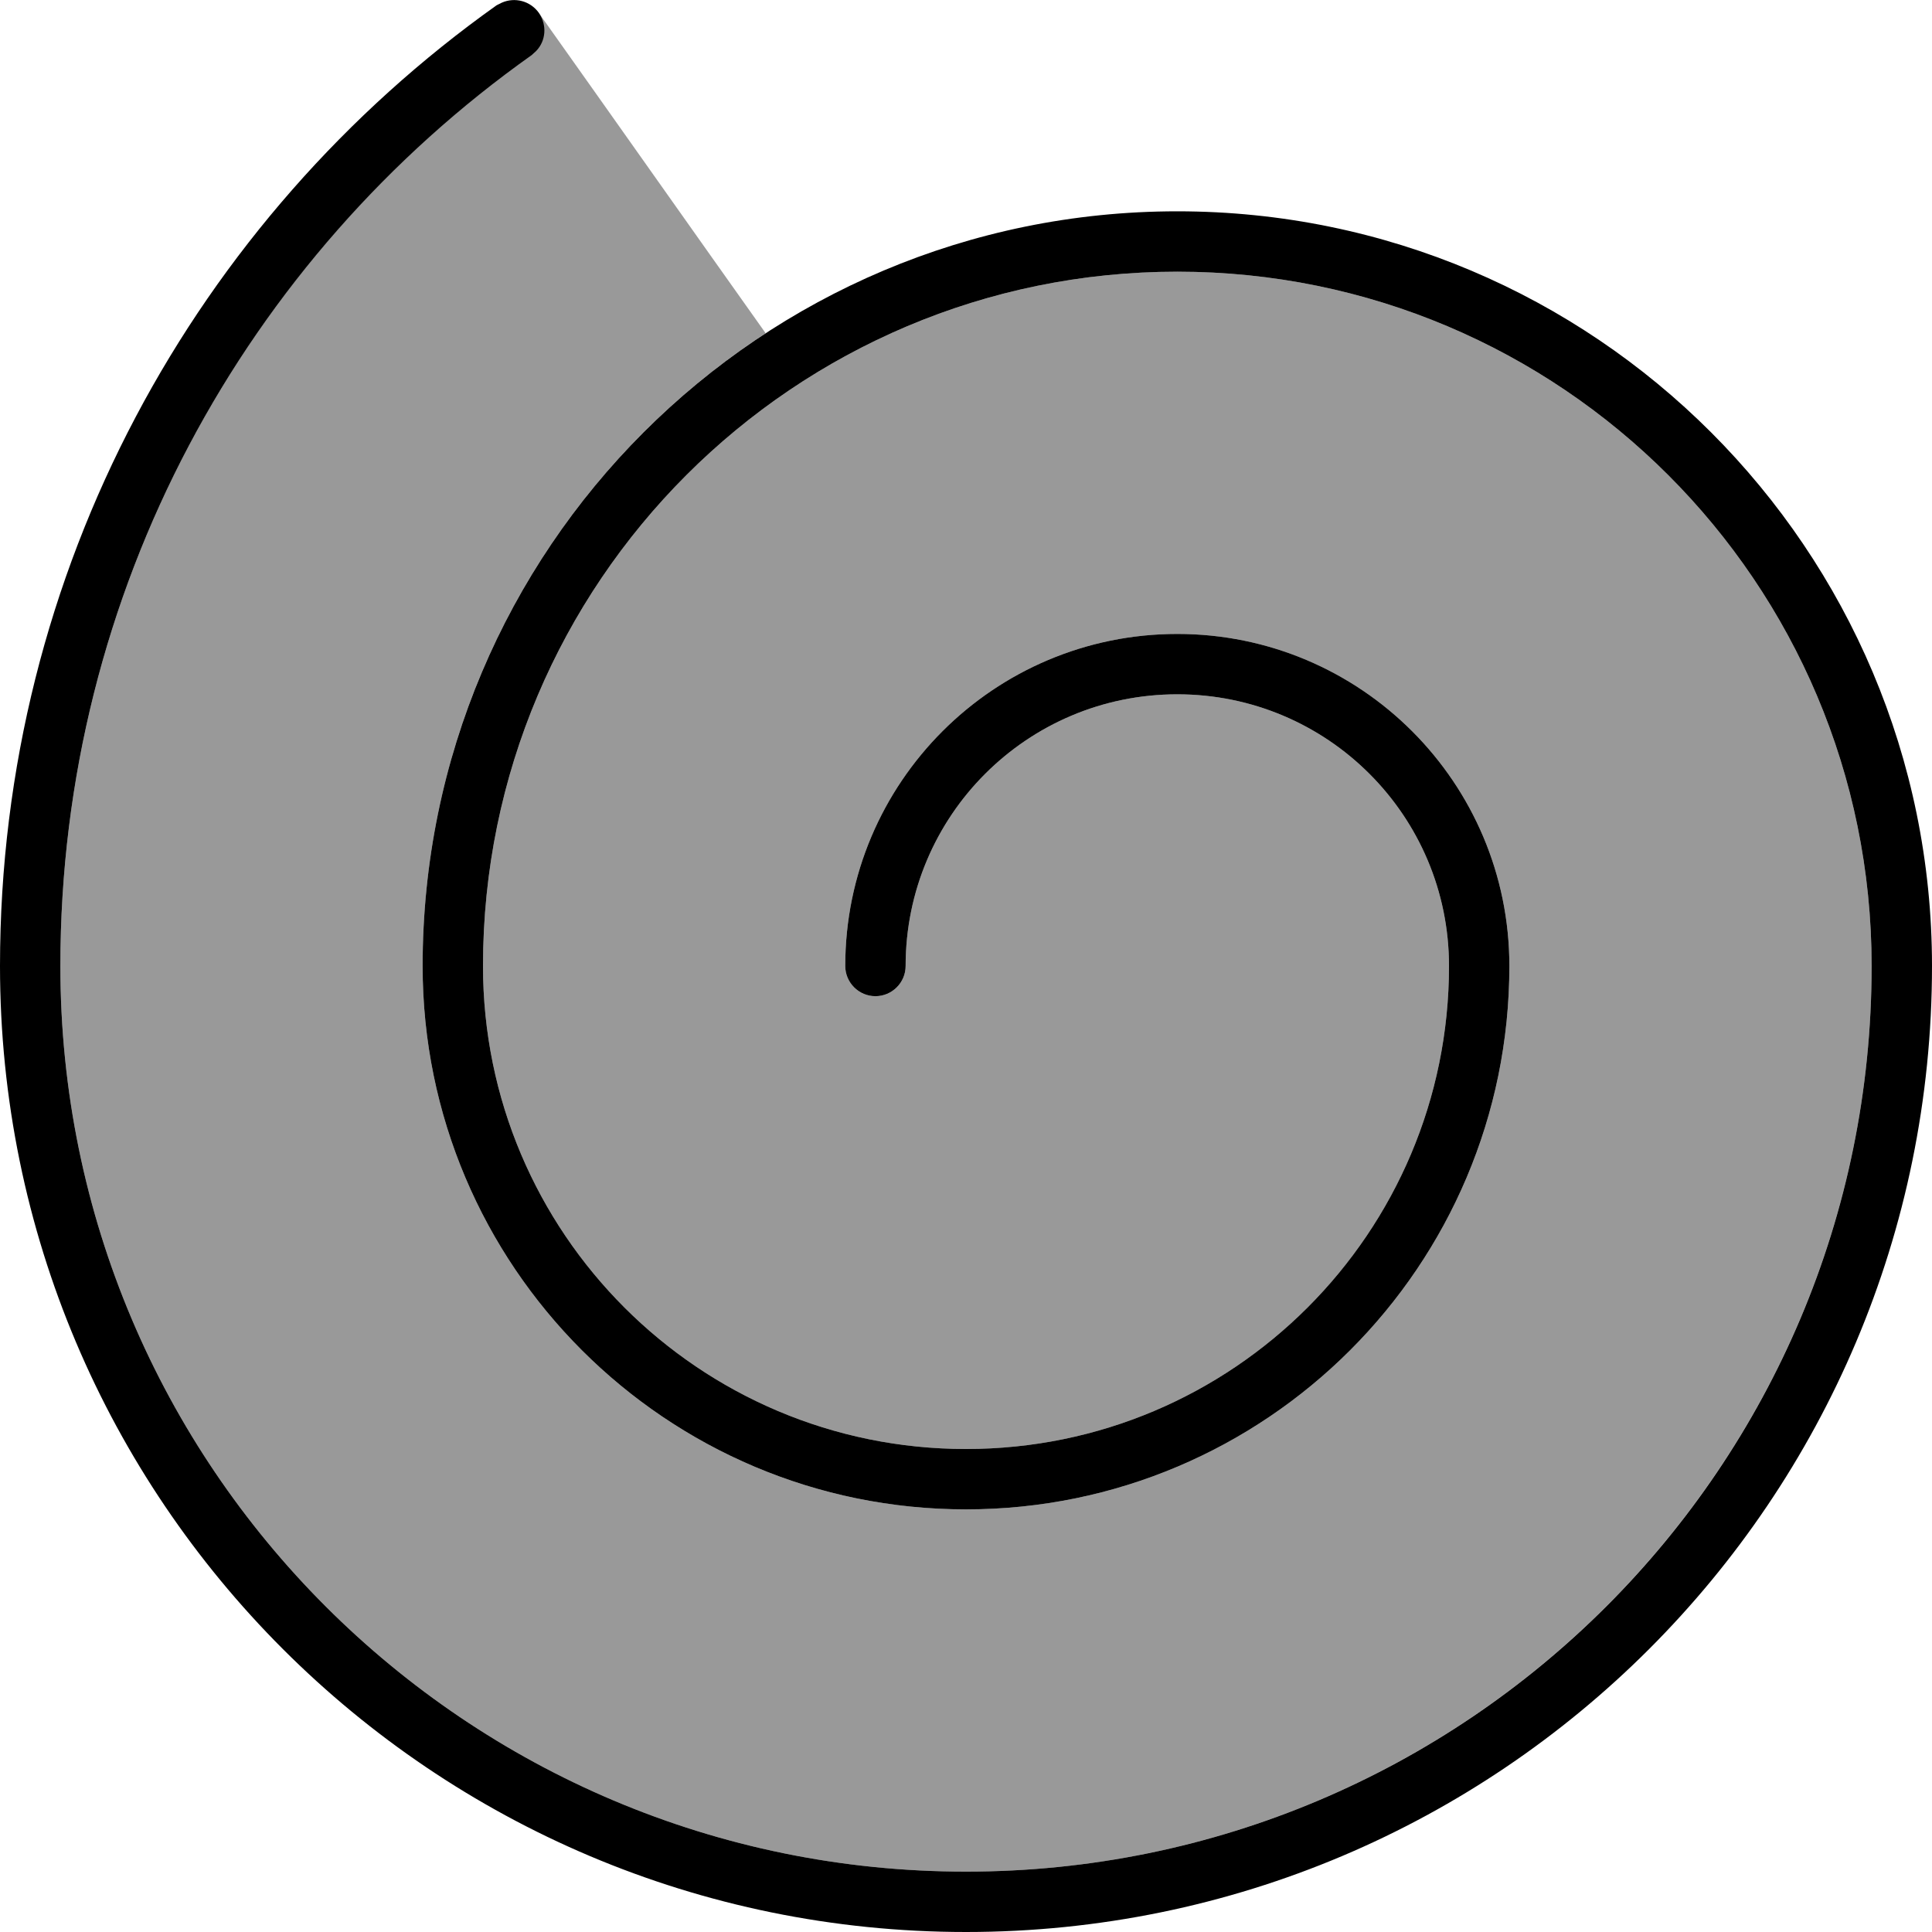
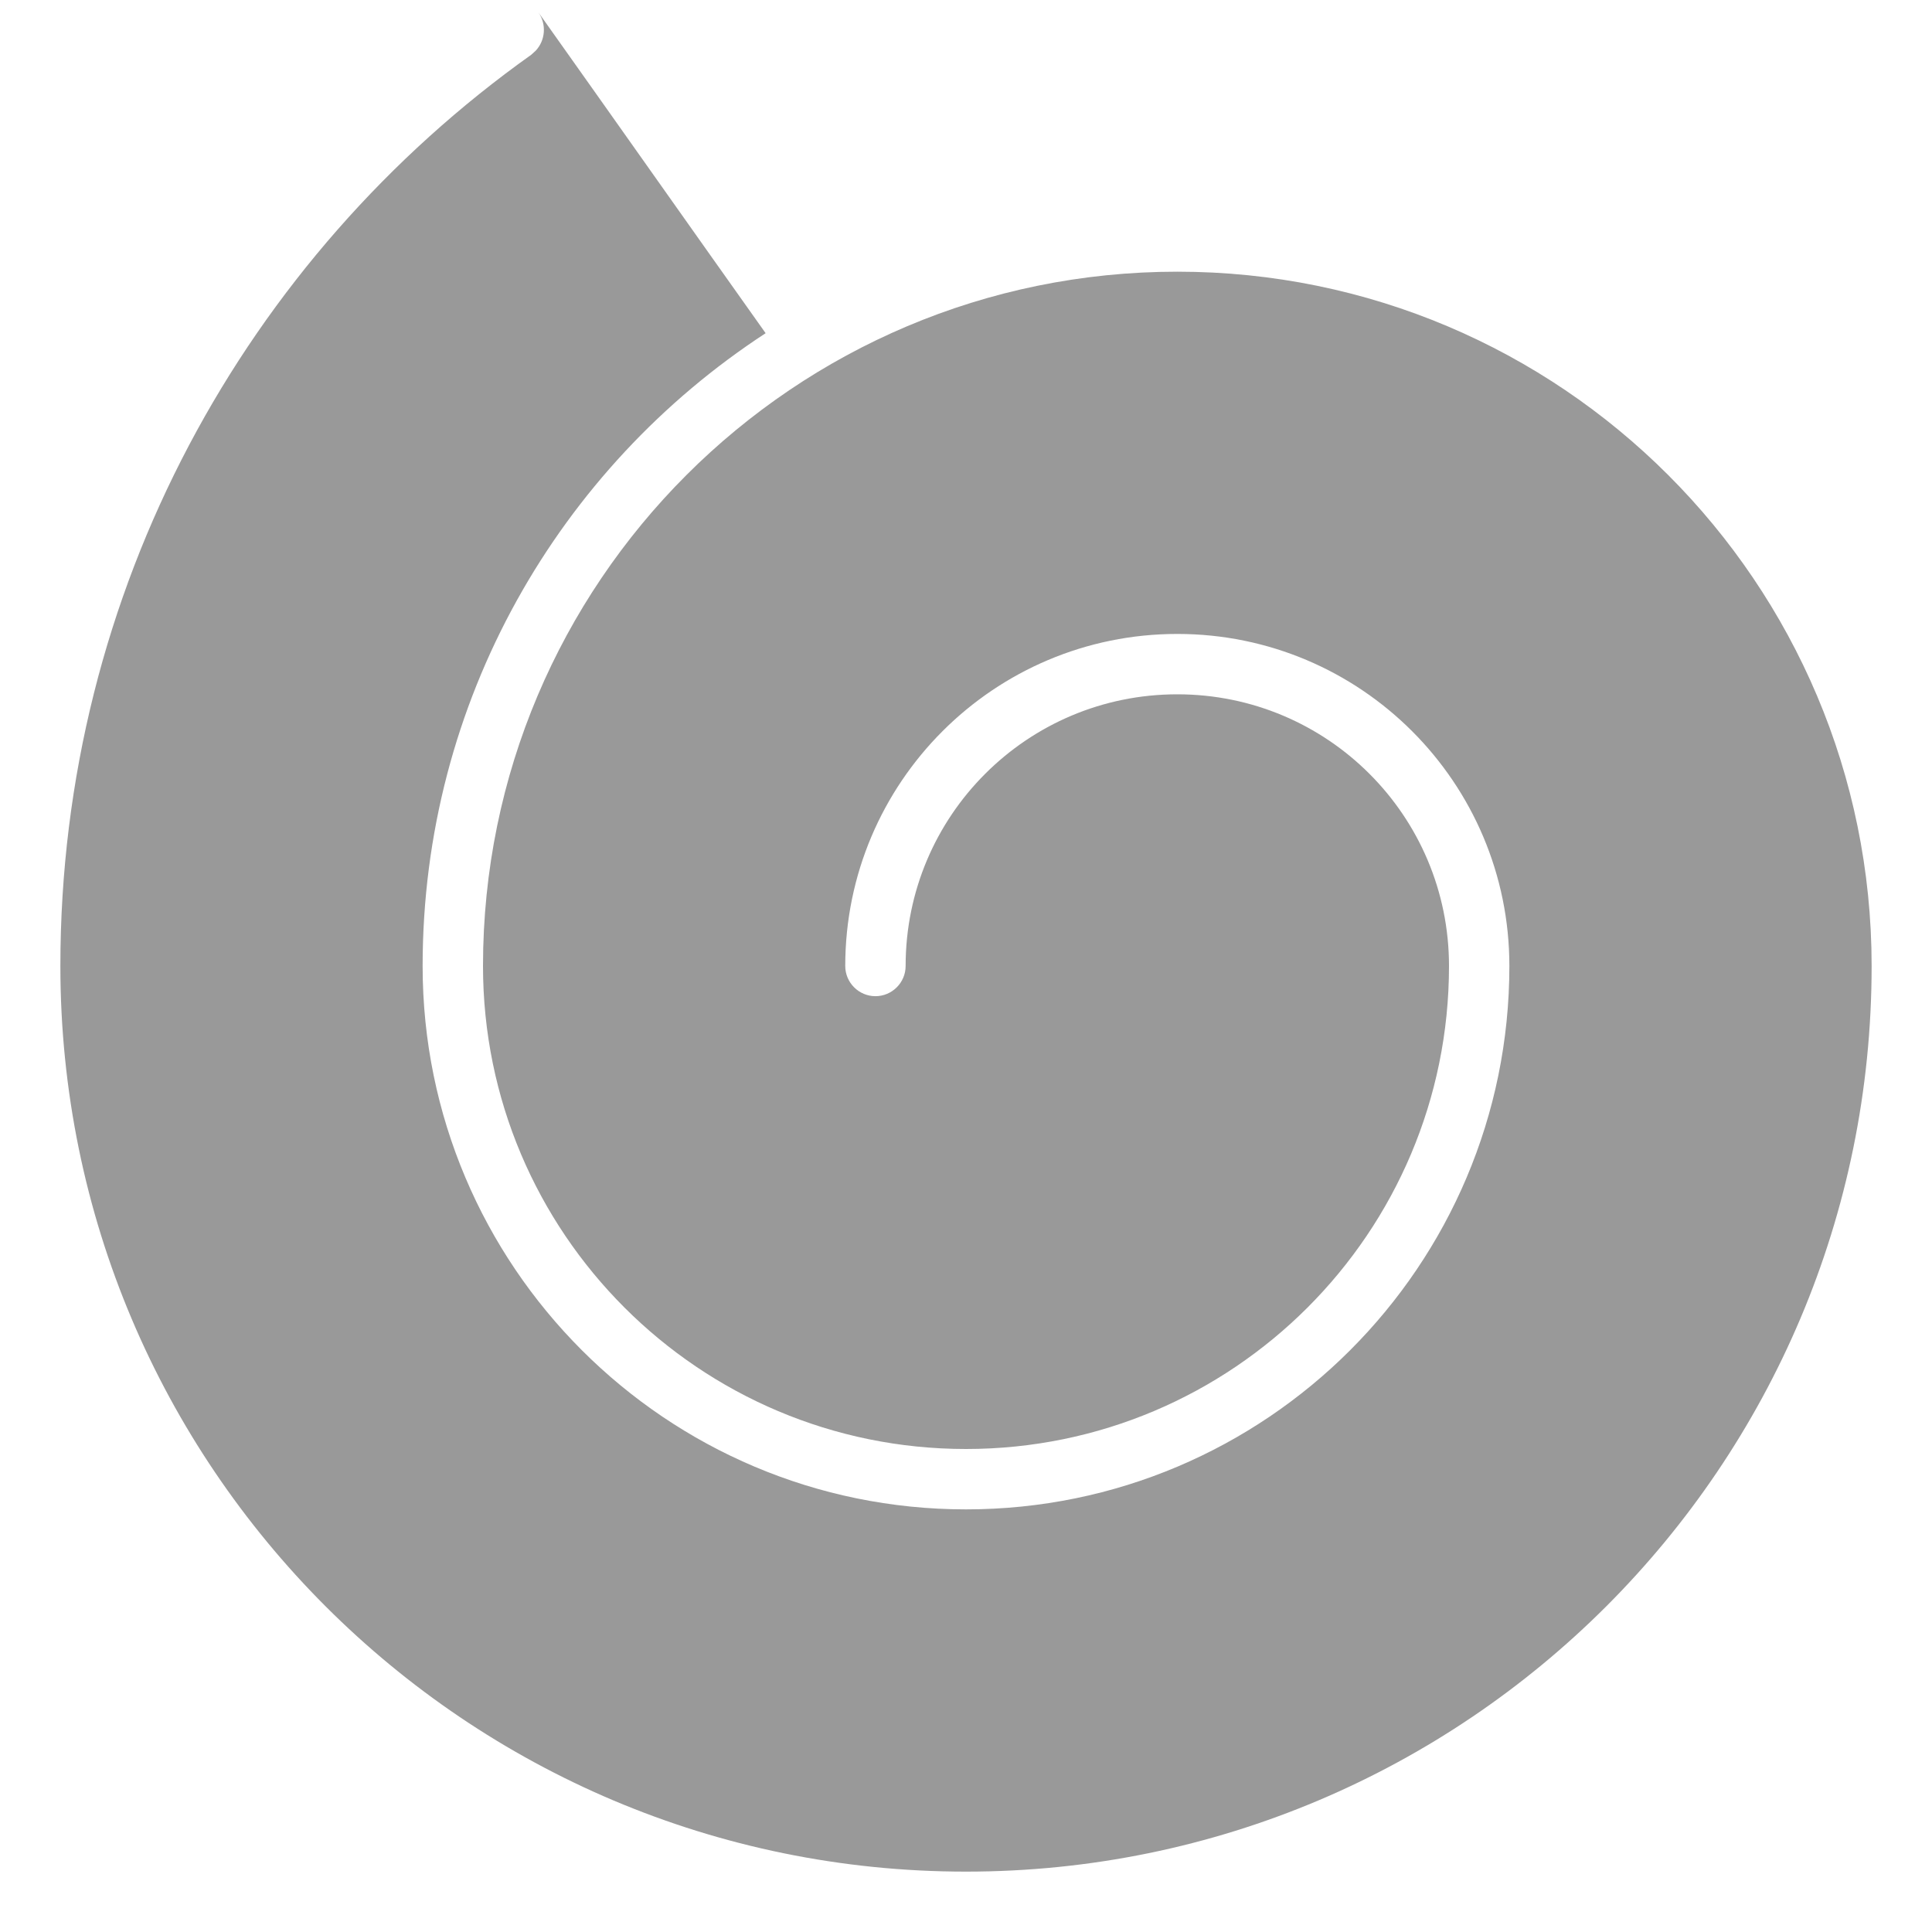
<svg xmlns="http://www.w3.org/2000/svg" viewBox="0 0 512 512">
  <path style="fill:currentColor;opacity:.4" d="M16 256C16 156.3 65.3 68.2 140.8 14.5l1.2-1.1c2.5-2.7 2.9-6.9 .7-10.1 20.1 28.3 40.1 56.7 60.2 85-54.7 35.7-90.9 97.4-90.9 167.7 0 79.5 64.5 144 144 144s144-64.5 144-144c0-48.6-39.4-88-88-88s-88 39.4-88 88c0 4.4 3.6 8 8 8s8-3.6 8-8c0-39.8 32.2-72 72-72s72 32.2 72 72c0 70.7-57.3 128-128 128S128 326.7 128 256c0-101.6 82.4-184 184-184s184 82.4 184 184c0 132.5-107.5 240-240 240S16 388.6 16 256z" />
-   <path style="fill:currentColor;opacity:1" d="M133 .7c3.4-1.5 7.5-.5 9.8 2.7 2.2 3.2 1.9 7.4-.7 10.1l-1.2 1.1C65.3 68.2 16 156.3 16 256 16 388.6 123.5 496 256 496S496 388.6 496 256c0-101.6-82.4-184-184-184S128 154.4 128 256c0 70.7 57.3 128 128 128s128-57.3 128-128c0-39.8-32.2-72-72-72s-72 32.2-72 72c0 4.4-3.6 8-8 8s-8-3.6-8-8c0-48.6 39.4-88 88-88s88 39.4 88 88c0 79.5-64.5 144-144 144S112 335.5 112 256c0-110.5 89.5-200 200-200s200 89.5 200 200c0 141.4-114.6 256-256 256S0 397.4 0 256C0 150.9 52 58 131.6 1.4L133 .7z" />
</svg>